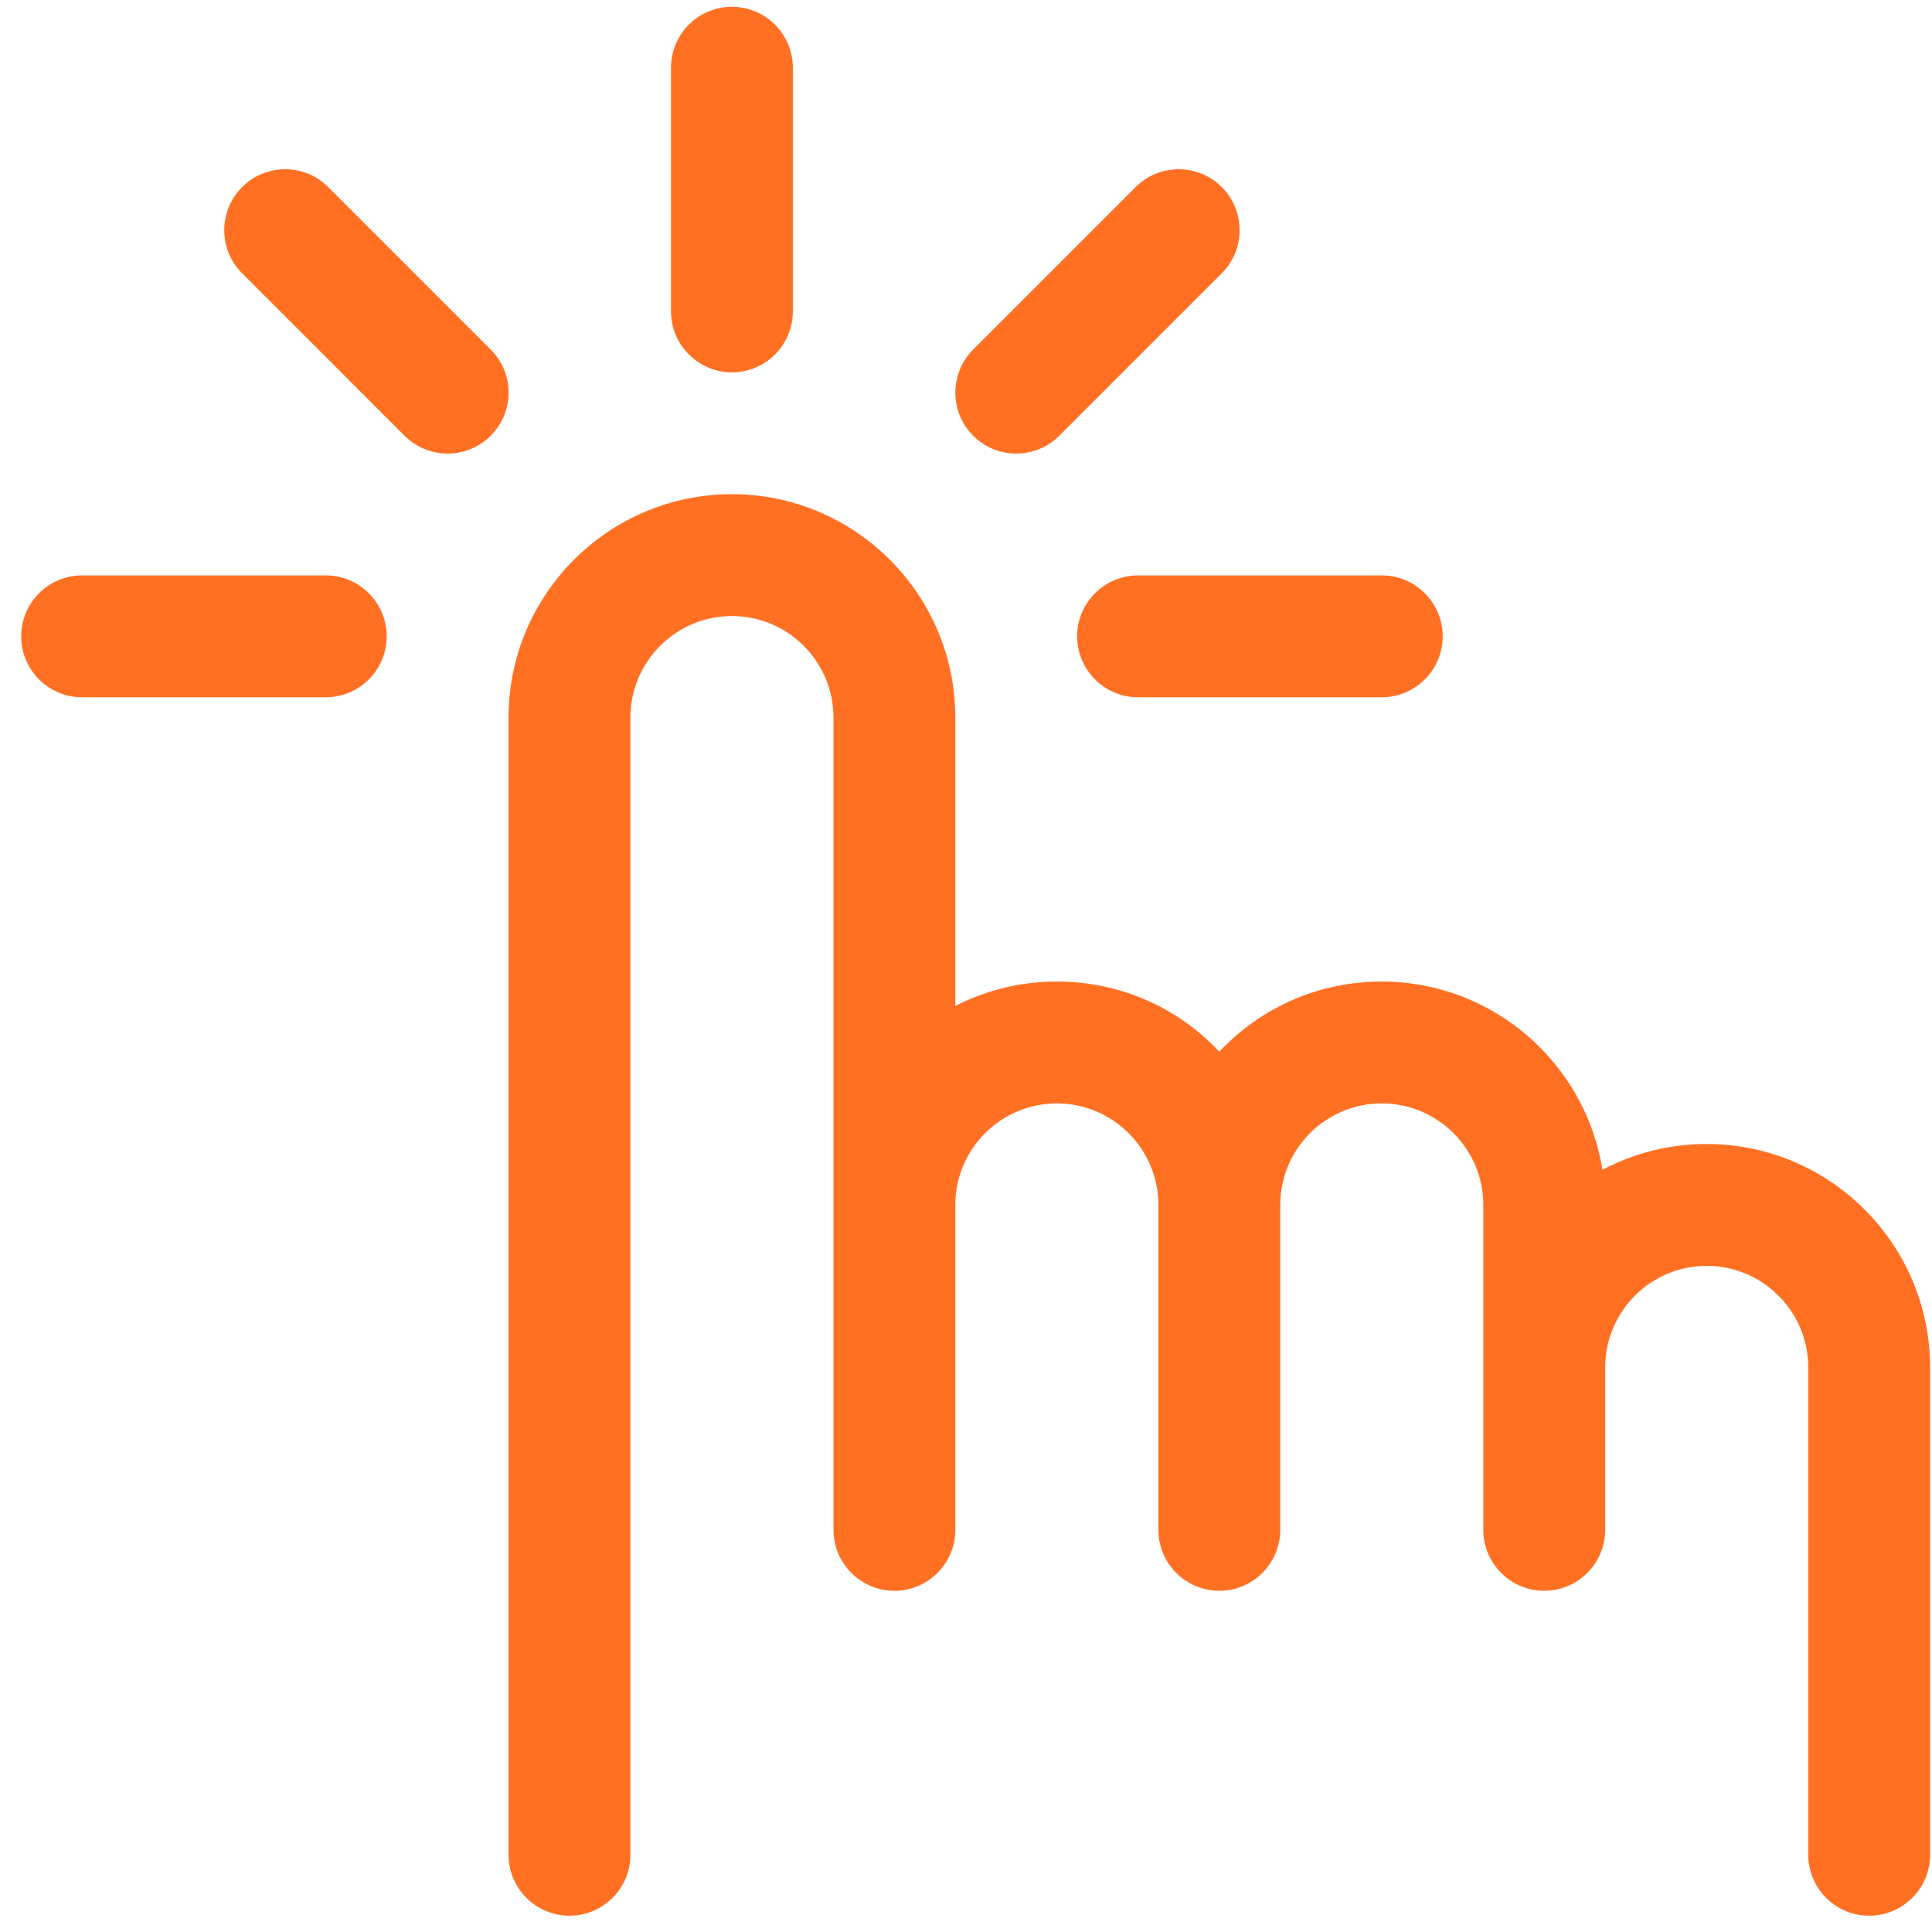
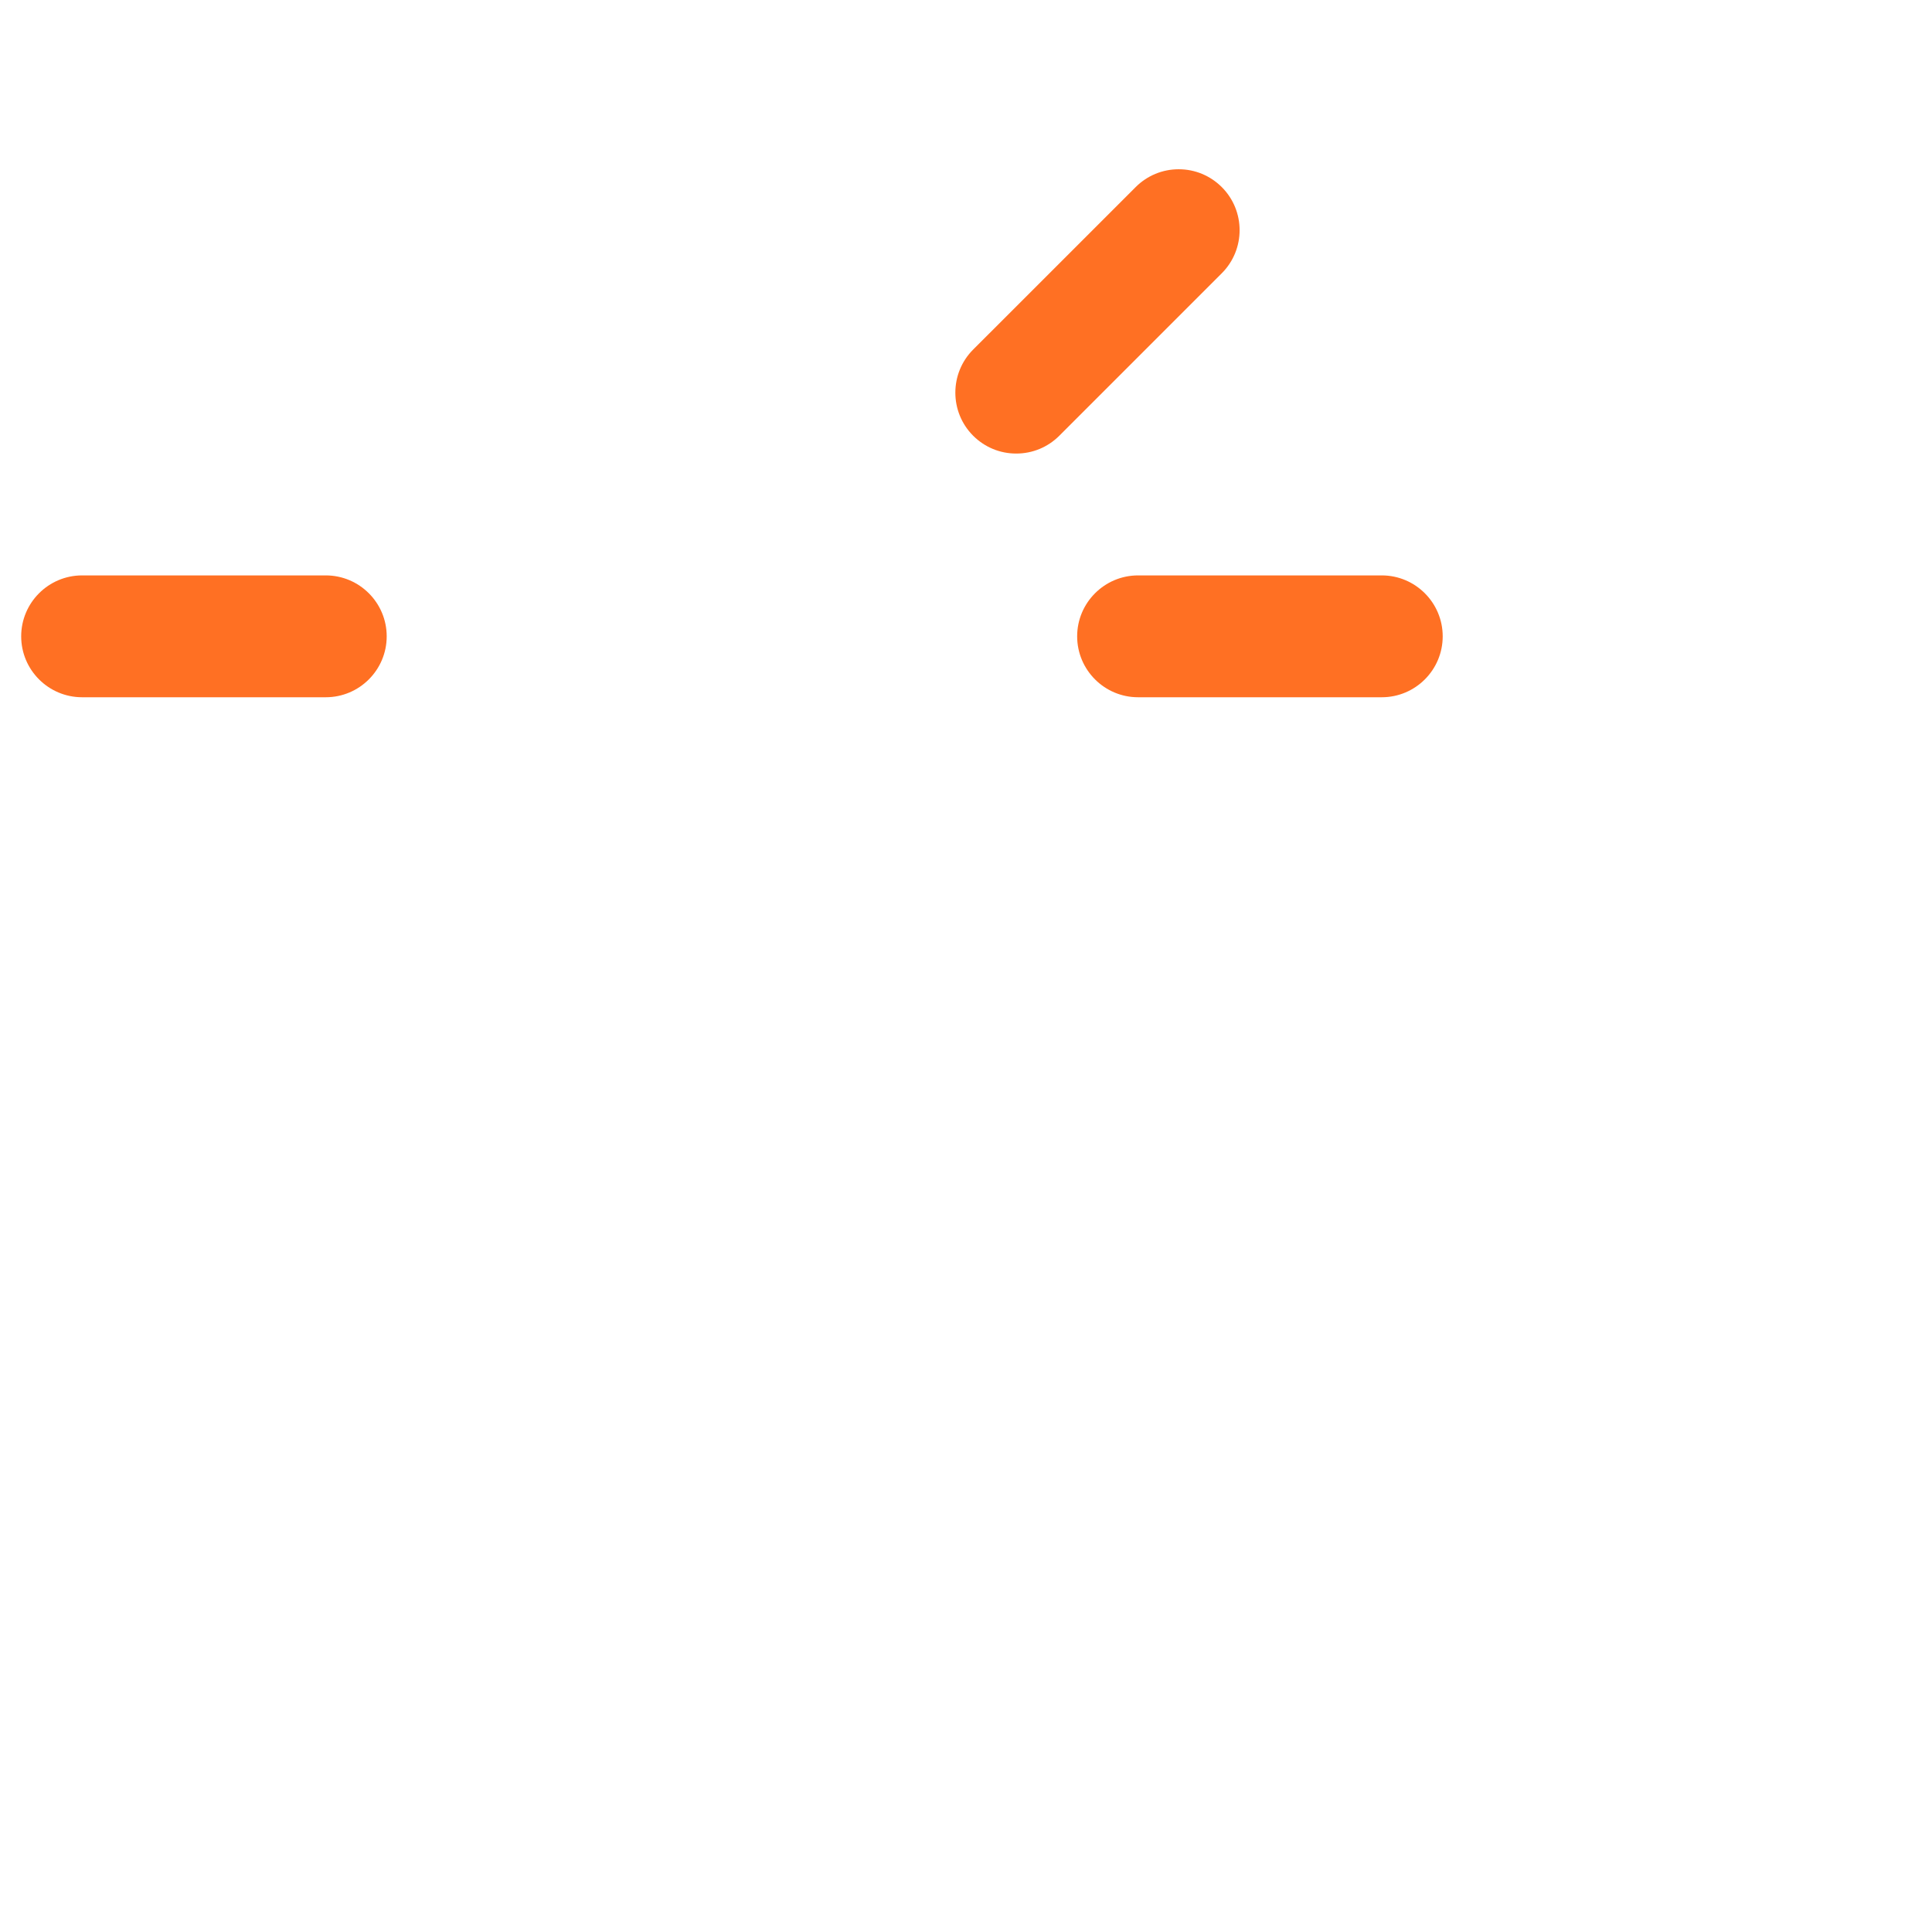
<svg xmlns="http://www.w3.org/2000/svg" width="58px" height="58px" version="1.1" xml:space="preserve" style="fill-rule:evenodd;clip-rule:evenodd;stroke-linejoin:round;stroke-miterlimit:2;">
  <g>
-     <path d="M51.236,34.344c-1.105,0 -2.17,0.266 -3.13,0.776c-0.507,-3.199 -3.285,-5.653 -6.624,-5.653c-1.873,0 -3.613,0.759 -4.877,2.106c-1.265,-1.347 -3.004,-2.106 -4.877,-2.106c-1.074,0 -2.11,0.251 -3.049,0.733l0,-8.658c0,-3.698 -3.008,-6.706 -6.706,-6.706c-3.698,-0 -6.706,3.008 -6.706,6.706l0,34.14c0,1.009 0.821,1.829 1.829,1.829c1.009,0 1.829,-0.82 1.829,-1.829l0,-34.14c0,-1.681 1.368,-3.048 3.048,-3.048c1.681,-0 3.049,1.367 3.049,3.048l-0,24.386c-0,1.008 0.82,1.829 1.829,1.829c1.008,-0 1.828,-0.821 1.828,-1.829l0,-9.755c0,-1.68 1.368,-3.048 3.049,-3.048c1.681,0 3.048,1.368 3.048,3.048l-0,9.755c-0,1.008 0.82,1.829 1.829,1.829c1.008,-0 1.829,-0.821 1.829,-1.829l-0,-9.755c-0,-1.68 1.367,-3.048 3.048,-3.048c1.681,0 3.048,1.368 3.048,3.048l0,9.755c0,1.008 0.821,1.829 1.829,1.829c1.009,-0 1.829,-0.821 1.829,-1.829l0,-4.877c0,-1.681 1.368,-3.049 3.048,-3.049c1.681,0 3.049,1.368 3.049,3.049l-0,14.631c-0,1.009 0.82,1.829 1.829,1.829c1.008,0 1.829,-0.82 1.829,-1.829l-0,-14.631c-0,-3.698 -3.009,-6.707 -6.707,-6.707" style="fill:#ff7023;" />
-     <path d="M21.973,11.178c1.009,-0 1.829,-0.821 1.829,-1.829l0,-7.316c0,-1.008 -0.82,-1.829 -1.829,-1.829c-1.008,0 -1.829,0.821 -1.829,1.829l0,7.316c0,1.008 0.821,1.829 1.829,1.829" style="fill:#ff7023;" />
    <path d="M9.78,17.274l-7.315,0c-1.009,0 -1.829,0.821 -1.829,1.829c-0,1.009 0.82,1.829 1.829,1.829l7.315,0c1.009,0 1.829,-0.82 1.829,-1.829c0,-1.008 -0.82,-1.829 -1.829,-1.829" style="fill:#ff7023;" />
    <path d="M32.337,19.103c0,1.009 0.821,1.829 1.829,1.829l7.316,0c1.009,0 1.829,-0.82 1.829,-1.829c0,-1.008 -0.82,-1.829 -1.829,-1.829l-7.316,0c-1.008,0 -1.829,0.821 -1.829,1.829" style="fill:#ff7023;" />
-     <path d="M14.731,10.494l-4.877,-4.877c-0.346,-0.346 -0.805,-0.536 -1.293,-0.536c-0.488,-0 -0.947,0.19 -1.293,0.536c-0.346,0.346 -0.536,0.805 -0.536,1.293c-0,0.489 0.19,0.948 0.536,1.293l4.877,4.878c0.346,0.345 0.805,0.535 1.293,0.535c0.489,0 0.948,-0.19 1.293,-0.535c0.346,-0.346 0.537,-0.805 0.537,-1.294c-0,-0.488 -0.191,-0.947 -0.537,-1.293" style="fill:#ff7023;" />
    <path d="M30.508,13.616c0.489,0 0.948,-0.19 1.293,-0.535l4.878,-4.878c0.713,-0.713 0.713,-1.873 -0,-2.586l-0,0c-0.346,-0.345 -0.805,-0.536 -1.293,-0.536c-0.489,-0 -0.948,0.191 -1.293,0.536l-4.878,4.877c-0.713,0.713 -0.713,1.874 0,2.587c0.346,0.345 0.805,0.535 1.293,0.535" style="fill:#ff7023;" />
  </g>
</svg>